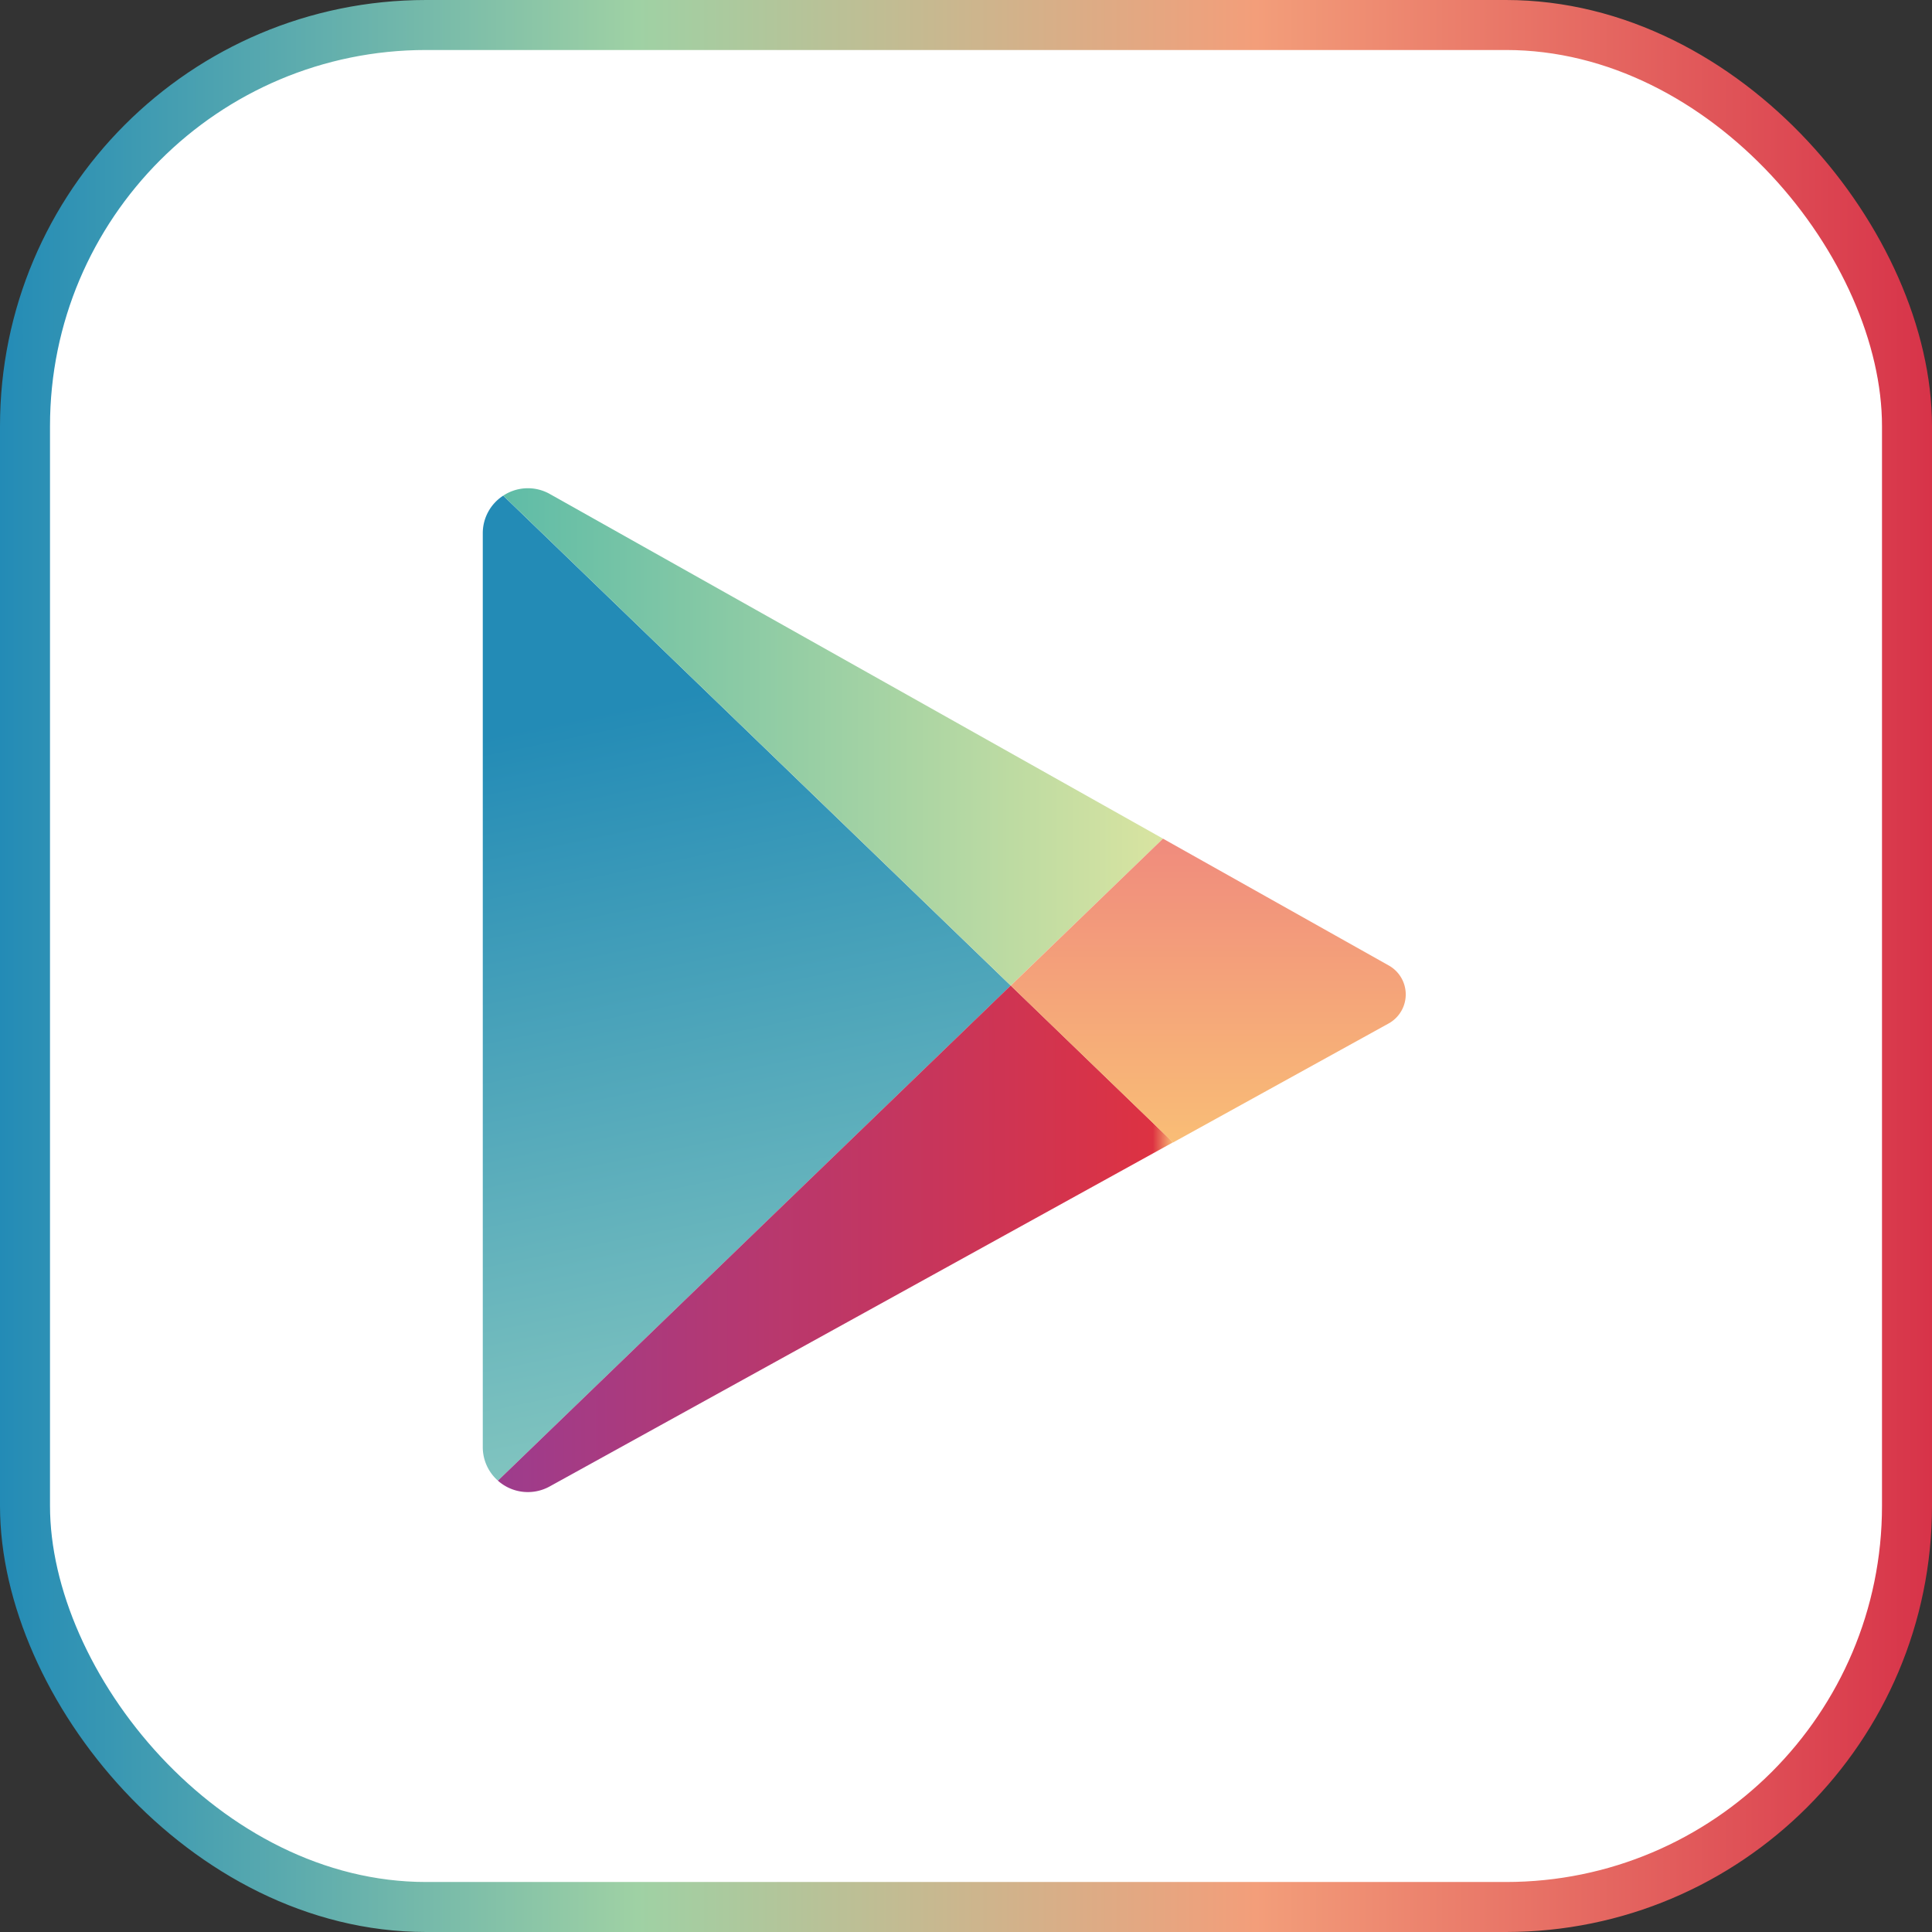
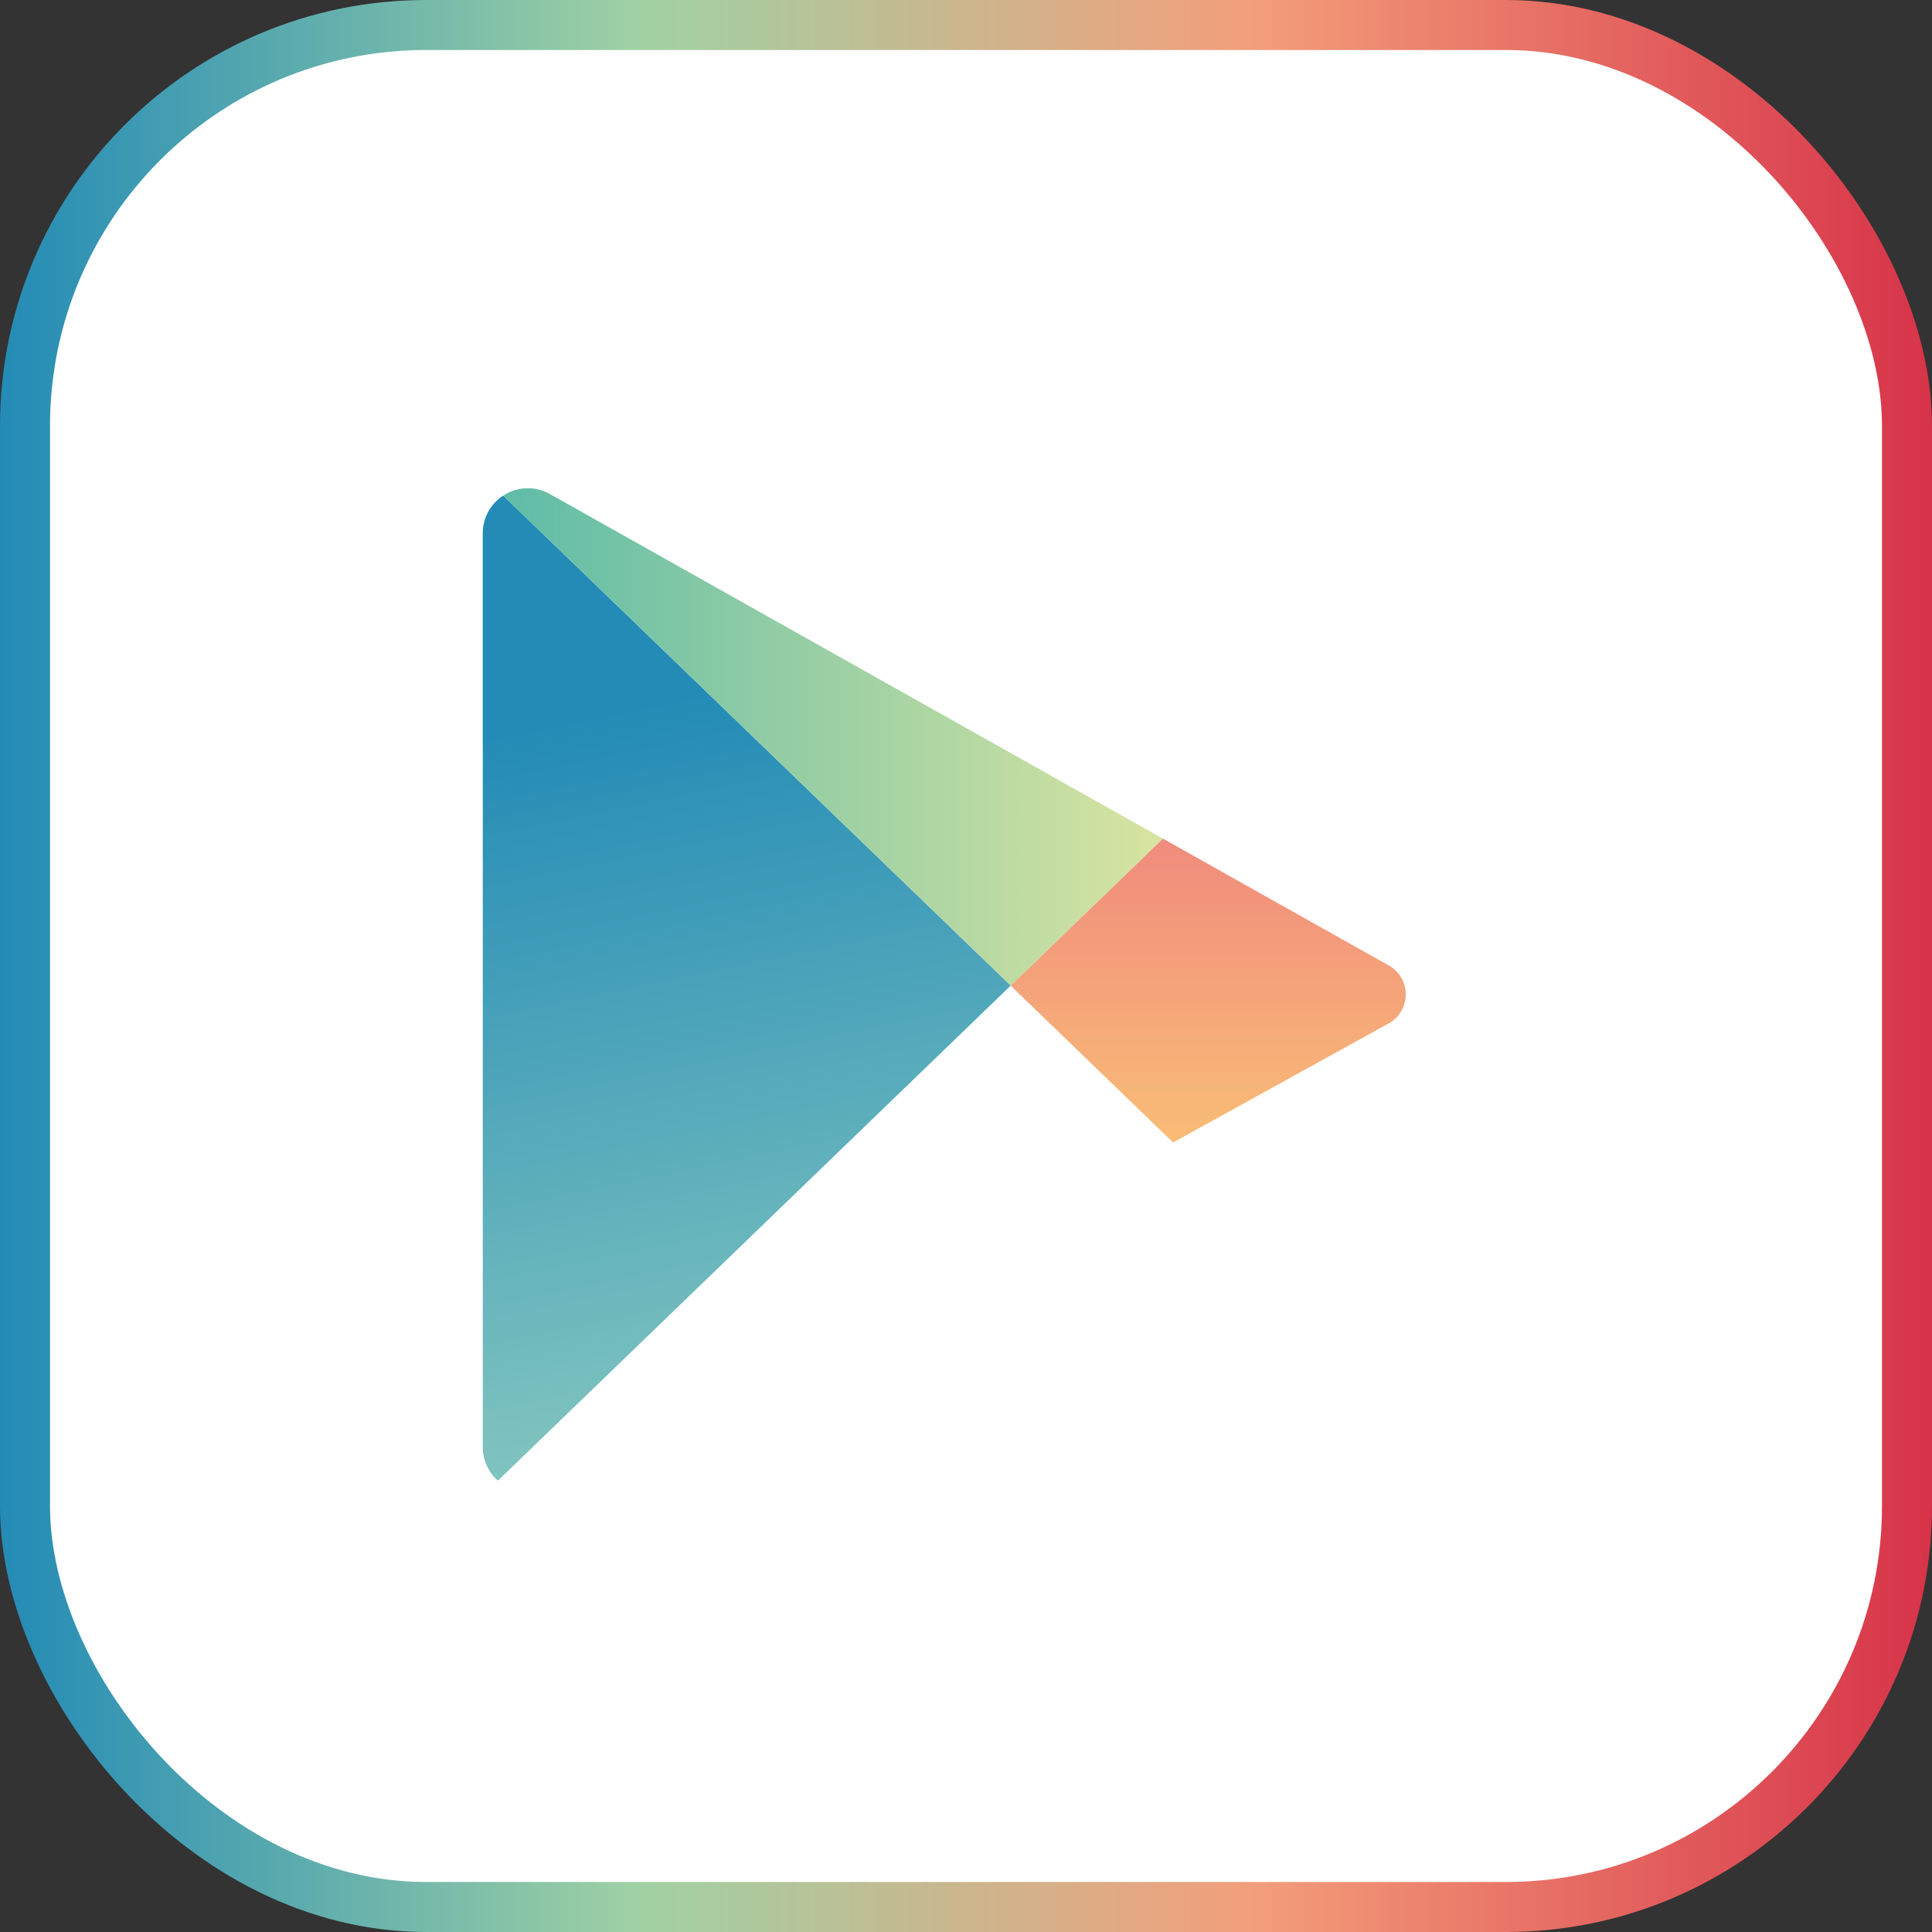
<svg xmlns="http://www.w3.org/2000/svg" viewBox="0 0 850.07 850.07">
  <rect x="0" y="0" width="850.07" height="850.07" fill="#333333" stroke="none" />
  <defs>
    <style>.cls-1{fill:#fff;stroke-miterlimit:10;stroke-width:22px;stroke:url(#Degradado_sin_nombre_28);}.cls-2{fill:url(#linear-gradient);}.cls-3{fill:url(#linear-gradient-2);}.cls-4{fill:url(#linear-gradient-3);}.cls-5{fill:url(#linear-gradient-4);}</style>
    <linearGradient id="Degradado_sin_nombre_28" y1="425.03" x2="850.07" y2="425.03" gradientUnits="userSpaceOnUse">
      <stop offset="0" stop-color="#238bb6" />
      <stop offset="0.33" stop-color="#9fd1a4" />
      <stop offset="0.65" stop-color="#f39e7a" />
      <stop offset="1" stop-color="#d73349" />
    </linearGradient>
    <linearGradient id="linear-gradient" x1="355.02" y1="663.97" x2="281.66" y2="309.74" gradientUnits="userSpaceOnUse">
      <stop offset="0" stop-color="#8ccbc0" />
      <stop offset="1" stop-color="#238bb6" />
    </linearGradient>
    <linearGradient id="linear-gradient-2" x1="221.42" y1="324.23" x2="511.71" y2="324.23" gradientUnits="userSpaceOnUse">
      <stop offset="0" stop-color="#5fbca7" />
      <stop offset="1" stop-color="#d9e4a1" />
    </linearGradient>
    <linearGradient id="linear-gradient-3" x1="219.07" y1="545.08" x2="516.14" y2="545.08" gradientUnits="userSpaceOnUse">
      <stop offset="0" stop-color="#9d3c8d" />
      <stop offset="0.97" stop-color="#dd3242" />
      <stop offset="1" stop-color="#f9bd76" />
    </linearGradient>
    <linearGradient id="linear-gradient-4" x1="531.59" y1="502.61" x2="531.59" y2="368.97" gradientUnits="userSpaceOnUse">
      <stop offset="0" stop-color="#f9bd76" />
      <stop offset="1" stop-color="#f08b7d" />
    </linearGradient>
  </defs>
  <title>StorePlay</title>
  <g id="Capa_2" data-name="Capa 2">
    <g id="Capa_4" data-name="Capa 4">
      <rect class="cls-1" x="11" y="11" width="828.07" height="828.07" rx="176.48" />
-       <path class="cls-2" d="M221.42,218.08a19.66,19.66,0,0,0-9,16.63V636.63a19.62,19.62,0,0,0,6.66,14.85L444.71,433.65Z" />
+       <path class="cls-2" d="M221.42,218.08a19.66,19.66,0,0,0-9,16.63V636.63a19.62,19.62,0,0,0,6.66,14.85L444.71,433.65" />
      <path class="cls-3" d="M511.71,369,242,217.4a19.67,19.67,0,0,0-20.58.68L444.71,433.65Z" />
-       <path class="cls-4" d="M219.07,651.48a19.82,19.82,0,0,0,22.8,2.54L516.14,502.61l-71.43-69Z" />
      <path class="cls-5" d="M611,424.78,511.71,369l-67,64.68,71.43,69,94.78-52.32A14.6,14.6,0,0,0,611,424.78Z" />
    </g>
  </g>
</svg>